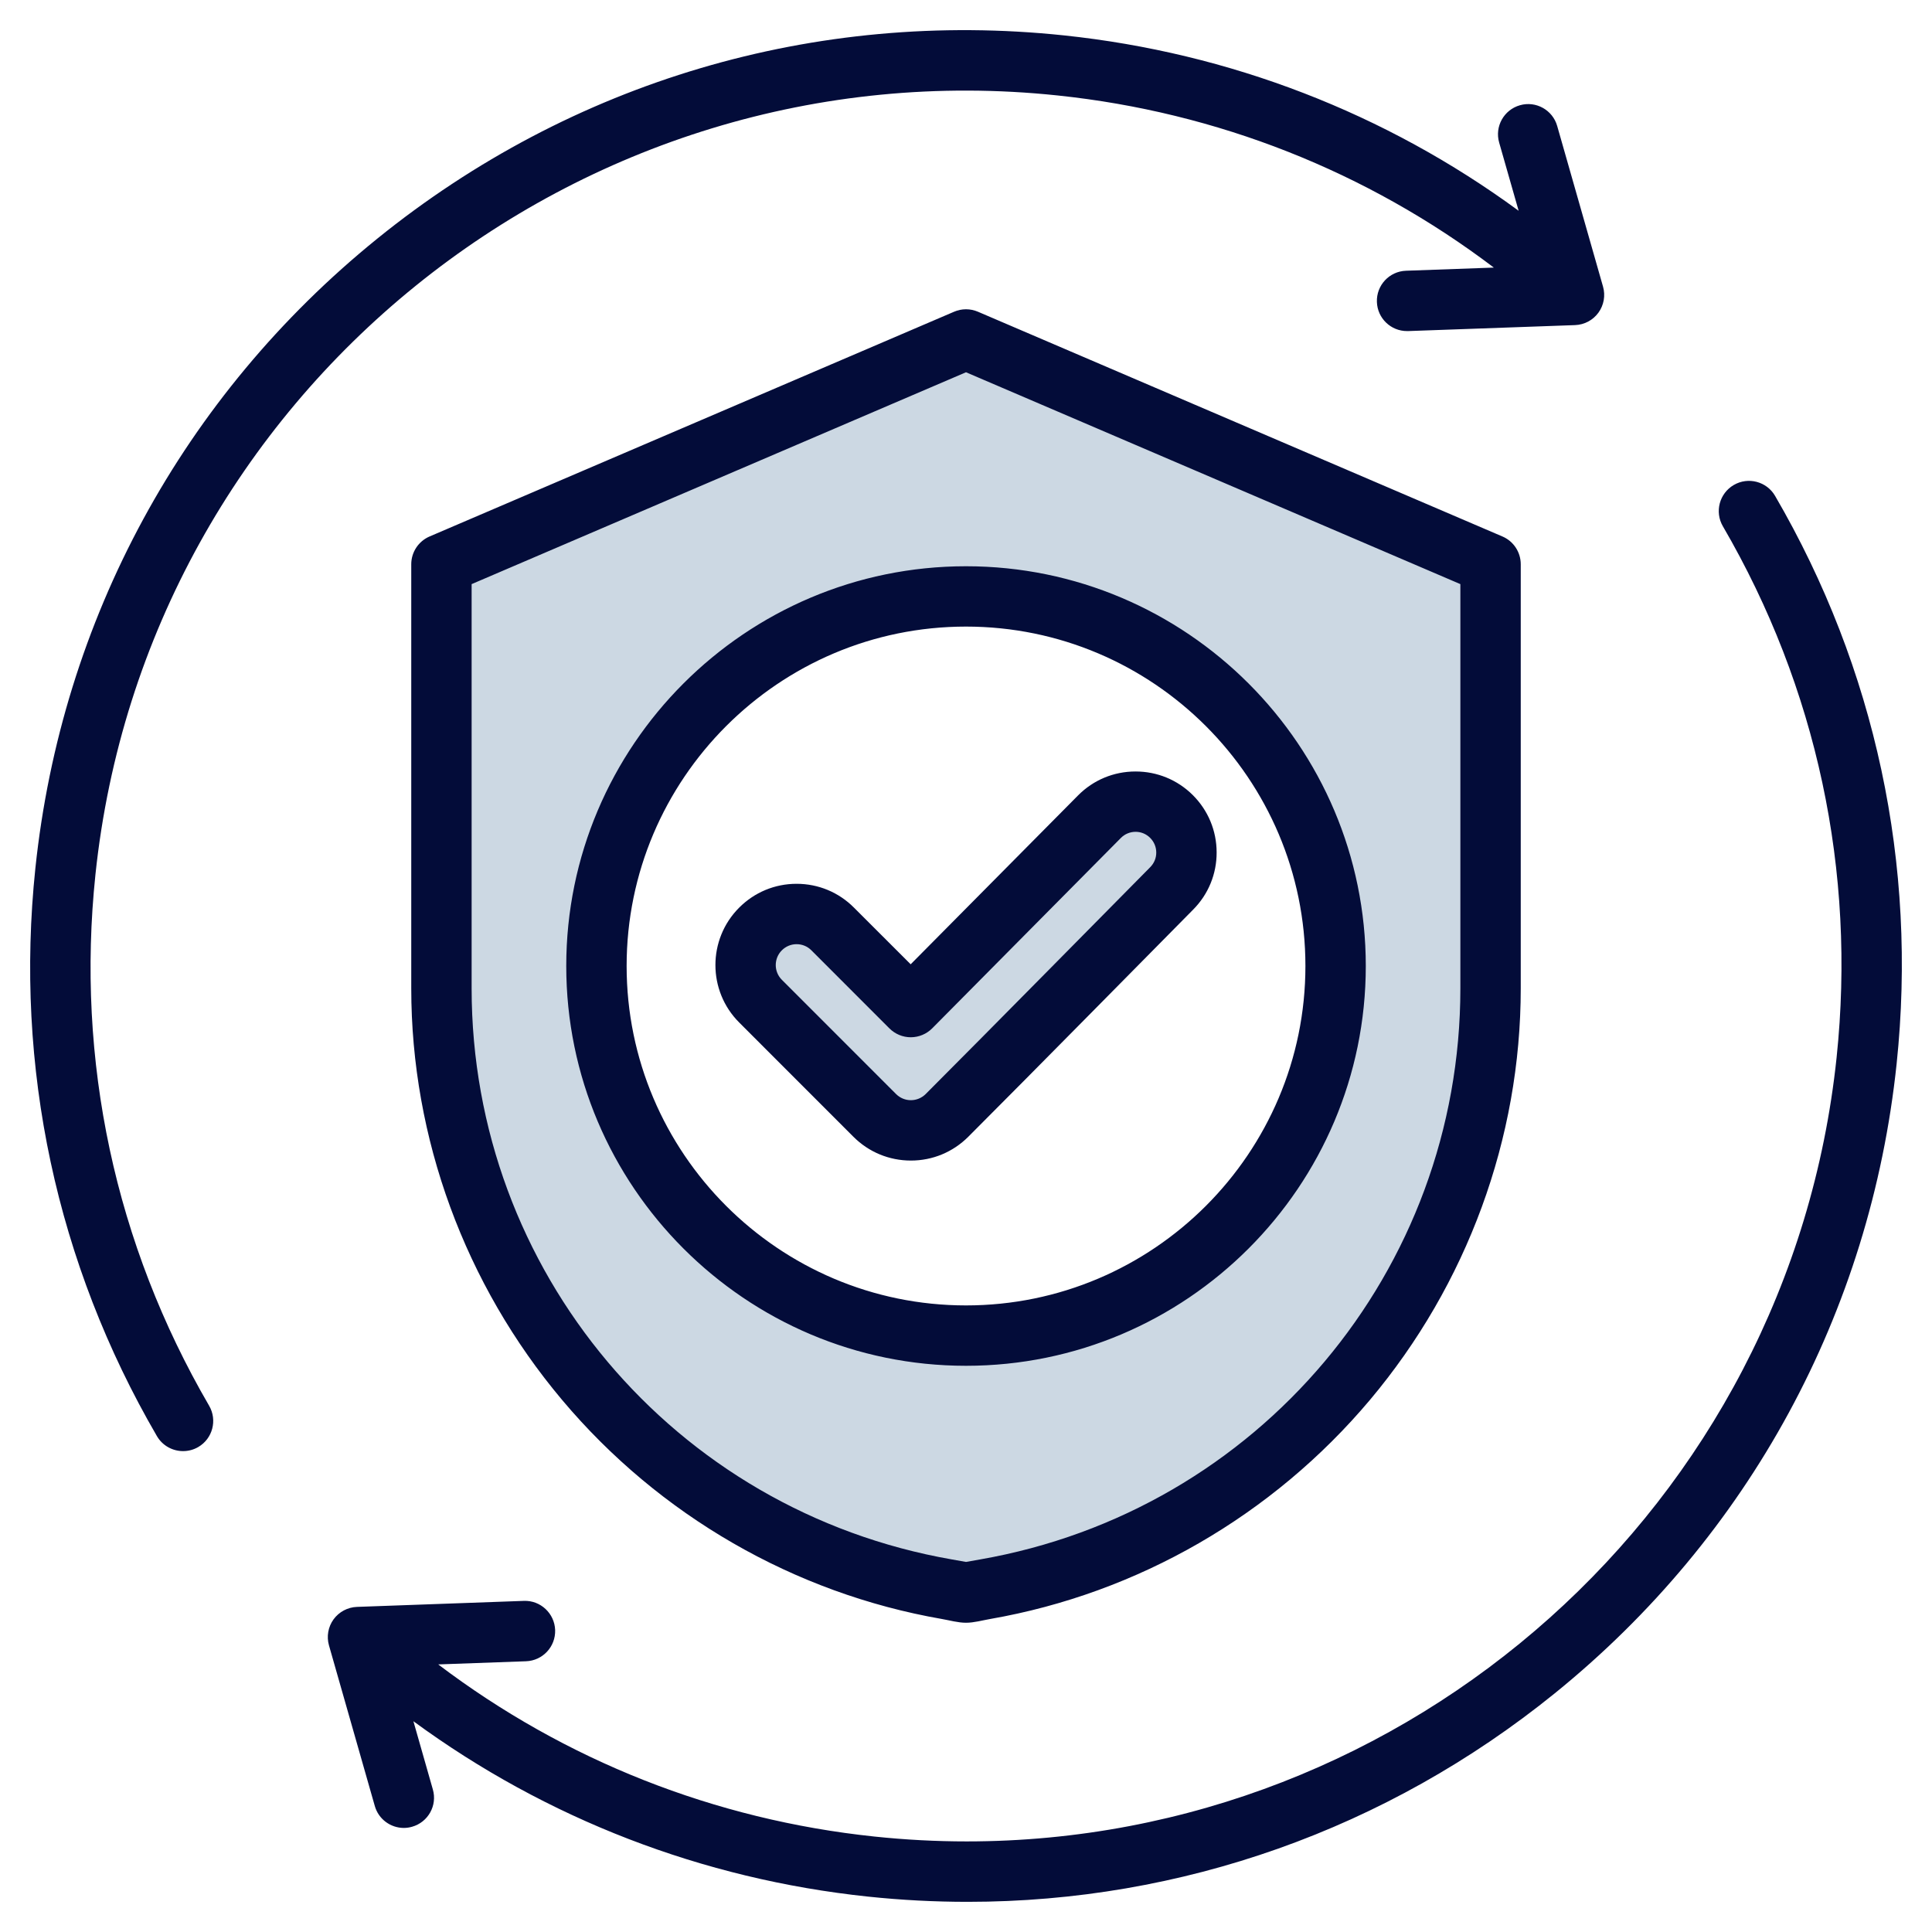
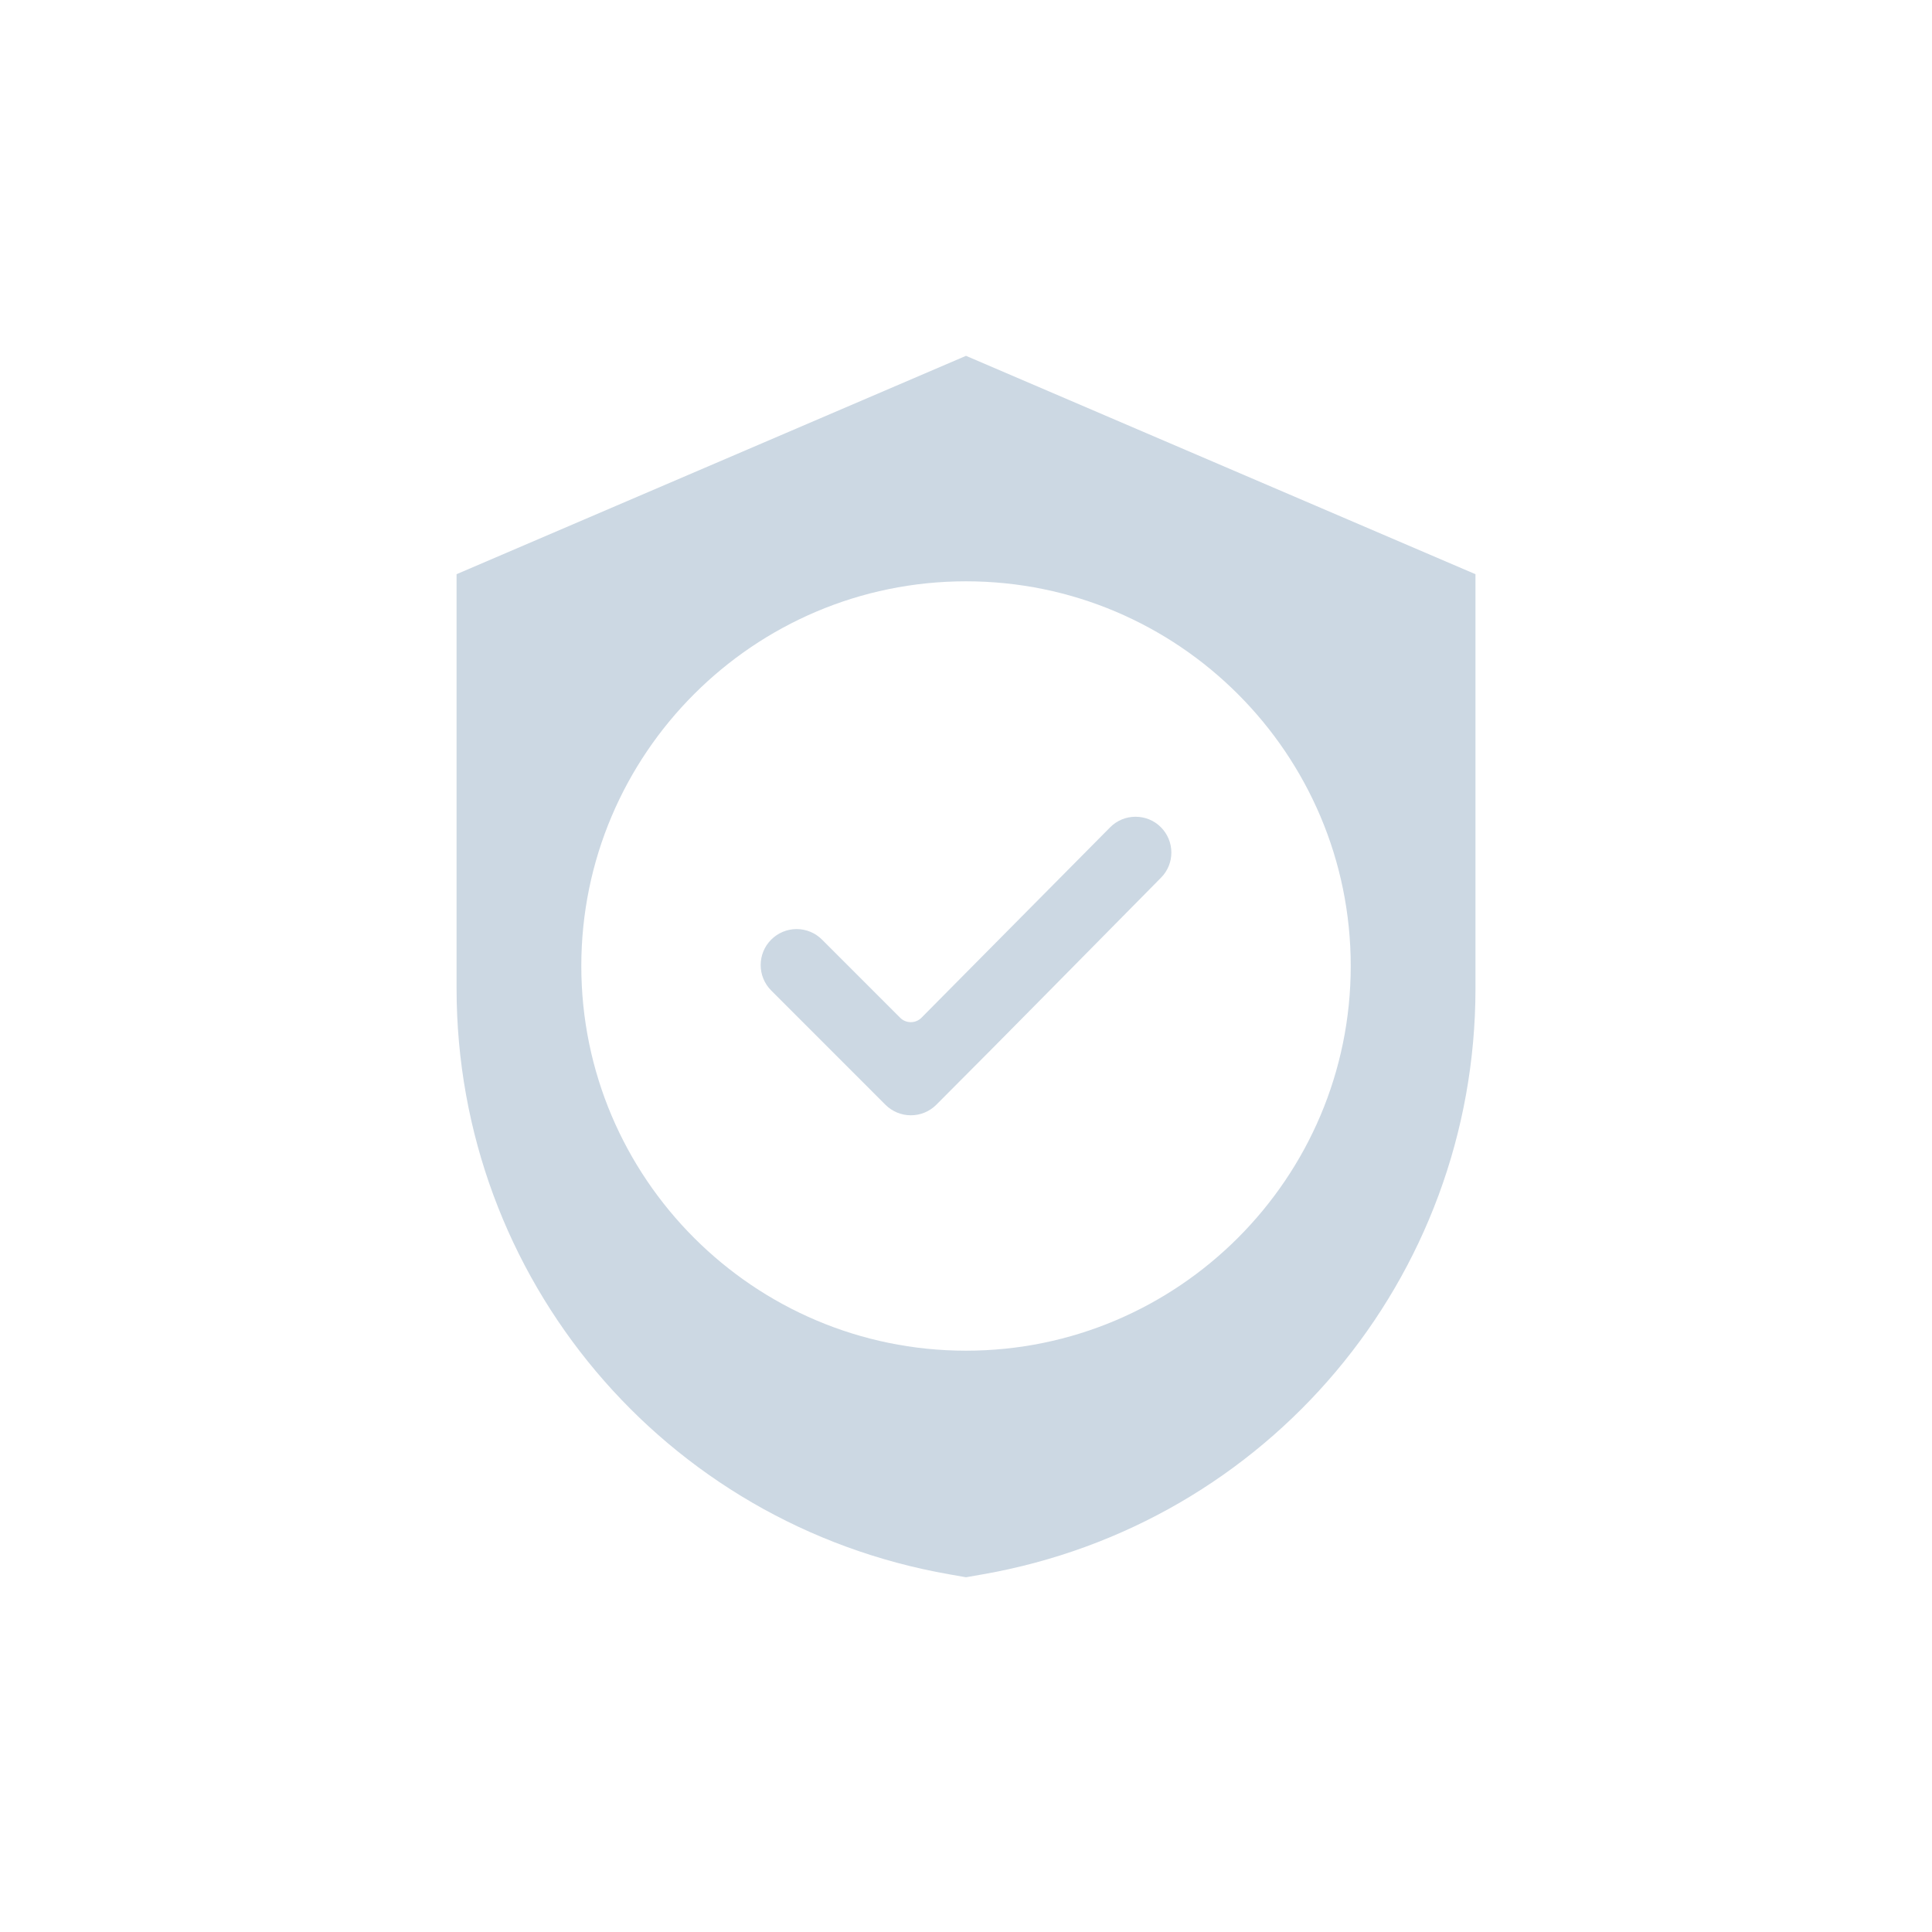
<svg xmlns="http://www.w3.org/2000/svg" width="44" height="44" viewBox="0 0 44 44" fill="none">
  <g id="Group">
    <path id="Vector" fill-rule="evenodd" clip-rule="evenodd" d="M17.563 22.557C17.244 22.237 17.244 21.719 17.564 21.399C17.718 21.246 17.924 21.159 18.142 21.159C18.36 21.159 18.567 21.245 18.721 21.399L20.5 23.178C20.564 23.243 20.651 23.279 20.743 23.279H20.744C20.835 23.279 20.923 23.242 20.987 23.177L25.283 18.841C25.436 18.687 25.642 18.601 25.86 18.601H25.862C26.079 18.601 26.284 18.685 26.437 18.838C26.59 18.991 26.676 19.196 26.677 19.413C26.678 19.631 26.593 19.837 26.439 19.991C24.734 21.714 23.038 23.446 21.324 25.16C21.17 25.314 20.962 25.4 20.745 25.4C20.527 25.4 20.32 25.314 20.165 25.16L17.563 22.557ZM30.762 22C30.762 17.169 26.831 13.239 22 13.239C17.169 13.239 13.239 17.169 13.239 22C13.239 26.831 17.169 30.761 22 30.761C26.831 30.761 30.762 26.83 30.762 22ZM22.377 35.855C28.877 34.719 33.603 29.111 33.603 22.509V13.077L22 8.104L10.398 13.077V22.509C10.398 29.111 15.123 34.719 21.624 35.855L22 35.921L22.377 35.855Z" fill="#CCD8E3" />
-     <path id="Vector_2" fill-rule="evenodd" clip-rule="evenodd" d="M43.194 24.231C42.598 29.892 39.833 34.982 35.409 38.564C31.579 41.664 26.9 43.313 22.041 43.313C21.287 43.313 20.529 43.274 19.769 43.194C15.997 42.796 12.444 41.422 9.415 39.2L9.858 40.754C9.963 41.119 9.751 41.499 9.385 41.603C9.323 41.621 9.259 41.63 9.197 41.63C8.897 41.63 8.622 41.433 8.536 41.131L7.492 37.472C7.434 37.269 7.473 37.05 7.597 36.879C7.722 36.708 7.918 36.604 8.129 36.596L11.931 36.459C12.309 36.444 12.629 36.743 12.643 37.122C12.656 37.502 12.36 37.82 11.98 37.834L9.98 37.906C12.867 40.093 16.28 41.444 19.913 41.826C20.618 41.9 21.321 41.937 22.015 41.937C32.08 41.938 40.75 34.314 41.827 24.087C42.273 19.845 41.377 15.66 39.237 11.985C39.046 11.657 39.158 11.236 39.486 11.045C39.814 10.854 40.235 10.965 40.426 11.293C42.714 15.223 43.671 19.697 43.194 24.231ZM4.763 32.015C2.623 28.339 1.728 24.154 2.174 19.913C3.325 8.981 13.155 1.023 24.087 2.174C27.722 2.556 31.134 3.906 34.021 6.094L32.02 6.166C31.64 6.18 31.344 6.498 31.358 6.878C31.371 7.249 31.676 7.541 32.045 7.54H32.069L35.871 7.404C36.083 7.396 36.279 7.292 36.403 7.121C36.527 6.95 36.566 6.731 36.508 6.528L35.464 2.869C35.36 2.504 34.979 2.292 34.615 2.397C34.25 2.501 34.038 2.881 34.142 3.246L34.586 4.8C31.556 2.578 28.006 1.204 24.231 0.806C18.57 0.21 13.016 1.855 8.591 5.436C4.167 9.018 1.403 14.108 0.806 19.769C0.329 24.303 1.287 28.776 3.574 32.707C3.702 32.926 3.932 33.048 4.169 33.048C4.287 33.048 4.405 33.019 4.515 32.955C4.843 32.764 4.953 32.343 4.763 32.015ZM17.806 21.643C17.621 21.828 17.621 22.129 17.806 22.314L20.408 24.917C20.498 25.006 20.617 25.056 20.744 25.056C20.871 25.056 20.991 25.006 21.081 24.917C22.484 23.513 25.374 20.579 26.195 19.75C26.285 19.659 26.334 19.541 26.333 19.415C26.333 19.289 26.283 19.171 26.194 19.082C26.105 18.993 25.988 18.944 25.862 18.944C25.861 18.944 25.861 18.944 25.861 18.944C25.734 18.945 25.616 18.994 25.527 19.084L21.231 23.419C21.102 23.549 20.927 23.622 20.744 23.623H20.743C20.56 23.623 20.385 23.55 20.256 23.421L18.478 21.642C18.388 21.552 18.269 21.503 18.142 21.503C18.015 21.503 17.896 21.553 17.806 21.643ZM16.834 23.286L19.436 25.889C19.785 26.238 20.25 26.431 20.745 26.431C21.239 26.431 21.703 26.238 22.052 25.889C23.46 24.482 26.352 21.545 27.171 20.718C27.519 20.369 27.71 19.904 27.708 19.411C27.707 18.918 27.514 18.455 27.164 18.106C26.815 17.76 26.353 17.57 25.862 17.57C25.861 17.57 25.859 17.57 25.857 17.57C25.364 17.571 24.9 17.764 24.552 18.115L20.74 21.961L19.449 20.671C19.101 20.321 18.636 20.128 18.142 20.128C17.647 20.128 17.183 20.321 16.834 20.671C16.113 21.392 16.113 22.565 16.834 23.286ZM22 14.27C17.738 14.27 14.271 17.738 14.271 22C14.271 26.262 17.738 29.73 22 29.73C26.263 29.73 29.73 26.262 29.73 22C29.73 17.738 26.263 14.27 22 14.27ZM12.896 22C12.896 27.02 16.98 31.105 22 31.105C27.02 31.105 31.105 27.02 31.105 22C31.105 16.98 27.02 12.896 22 12.896C16.98 12.896 12.896 16.98 12.896 22ZM33.259 22.509V13.303L22 8.478L10.741 13.303V22.509C10.741 28.941 15.343 34.411 21.683 35.516L22 35.572L22.317 35.516C28.657 34.411 33.259 28.941 33.259 22.509ZM22.271 7.099C22.098 7.025 21.902 7.025 21.73 7.099L9.783 12.218C9.531 12.326 9.366 12.575 9.366 12.85V22.509C9.366 25.922 10.587 29.25 12.802 31.883C15.015 34.514 18.085 36.285 21.448 36.871C21.627 36.902 21.817 36.957 22 36.957C22.183 36.957 22.374 36.902 22.553 36.871C25.915 36.285 28.985 34.513 31.199 31.883C33.413 29.25 34.634 25.922 34.634 22.509V12.85C34.634 12.575 34.47 12.326 34.217 12.218L22.271 7.099Z" fill="#030C39" />
  </g>
</svg>